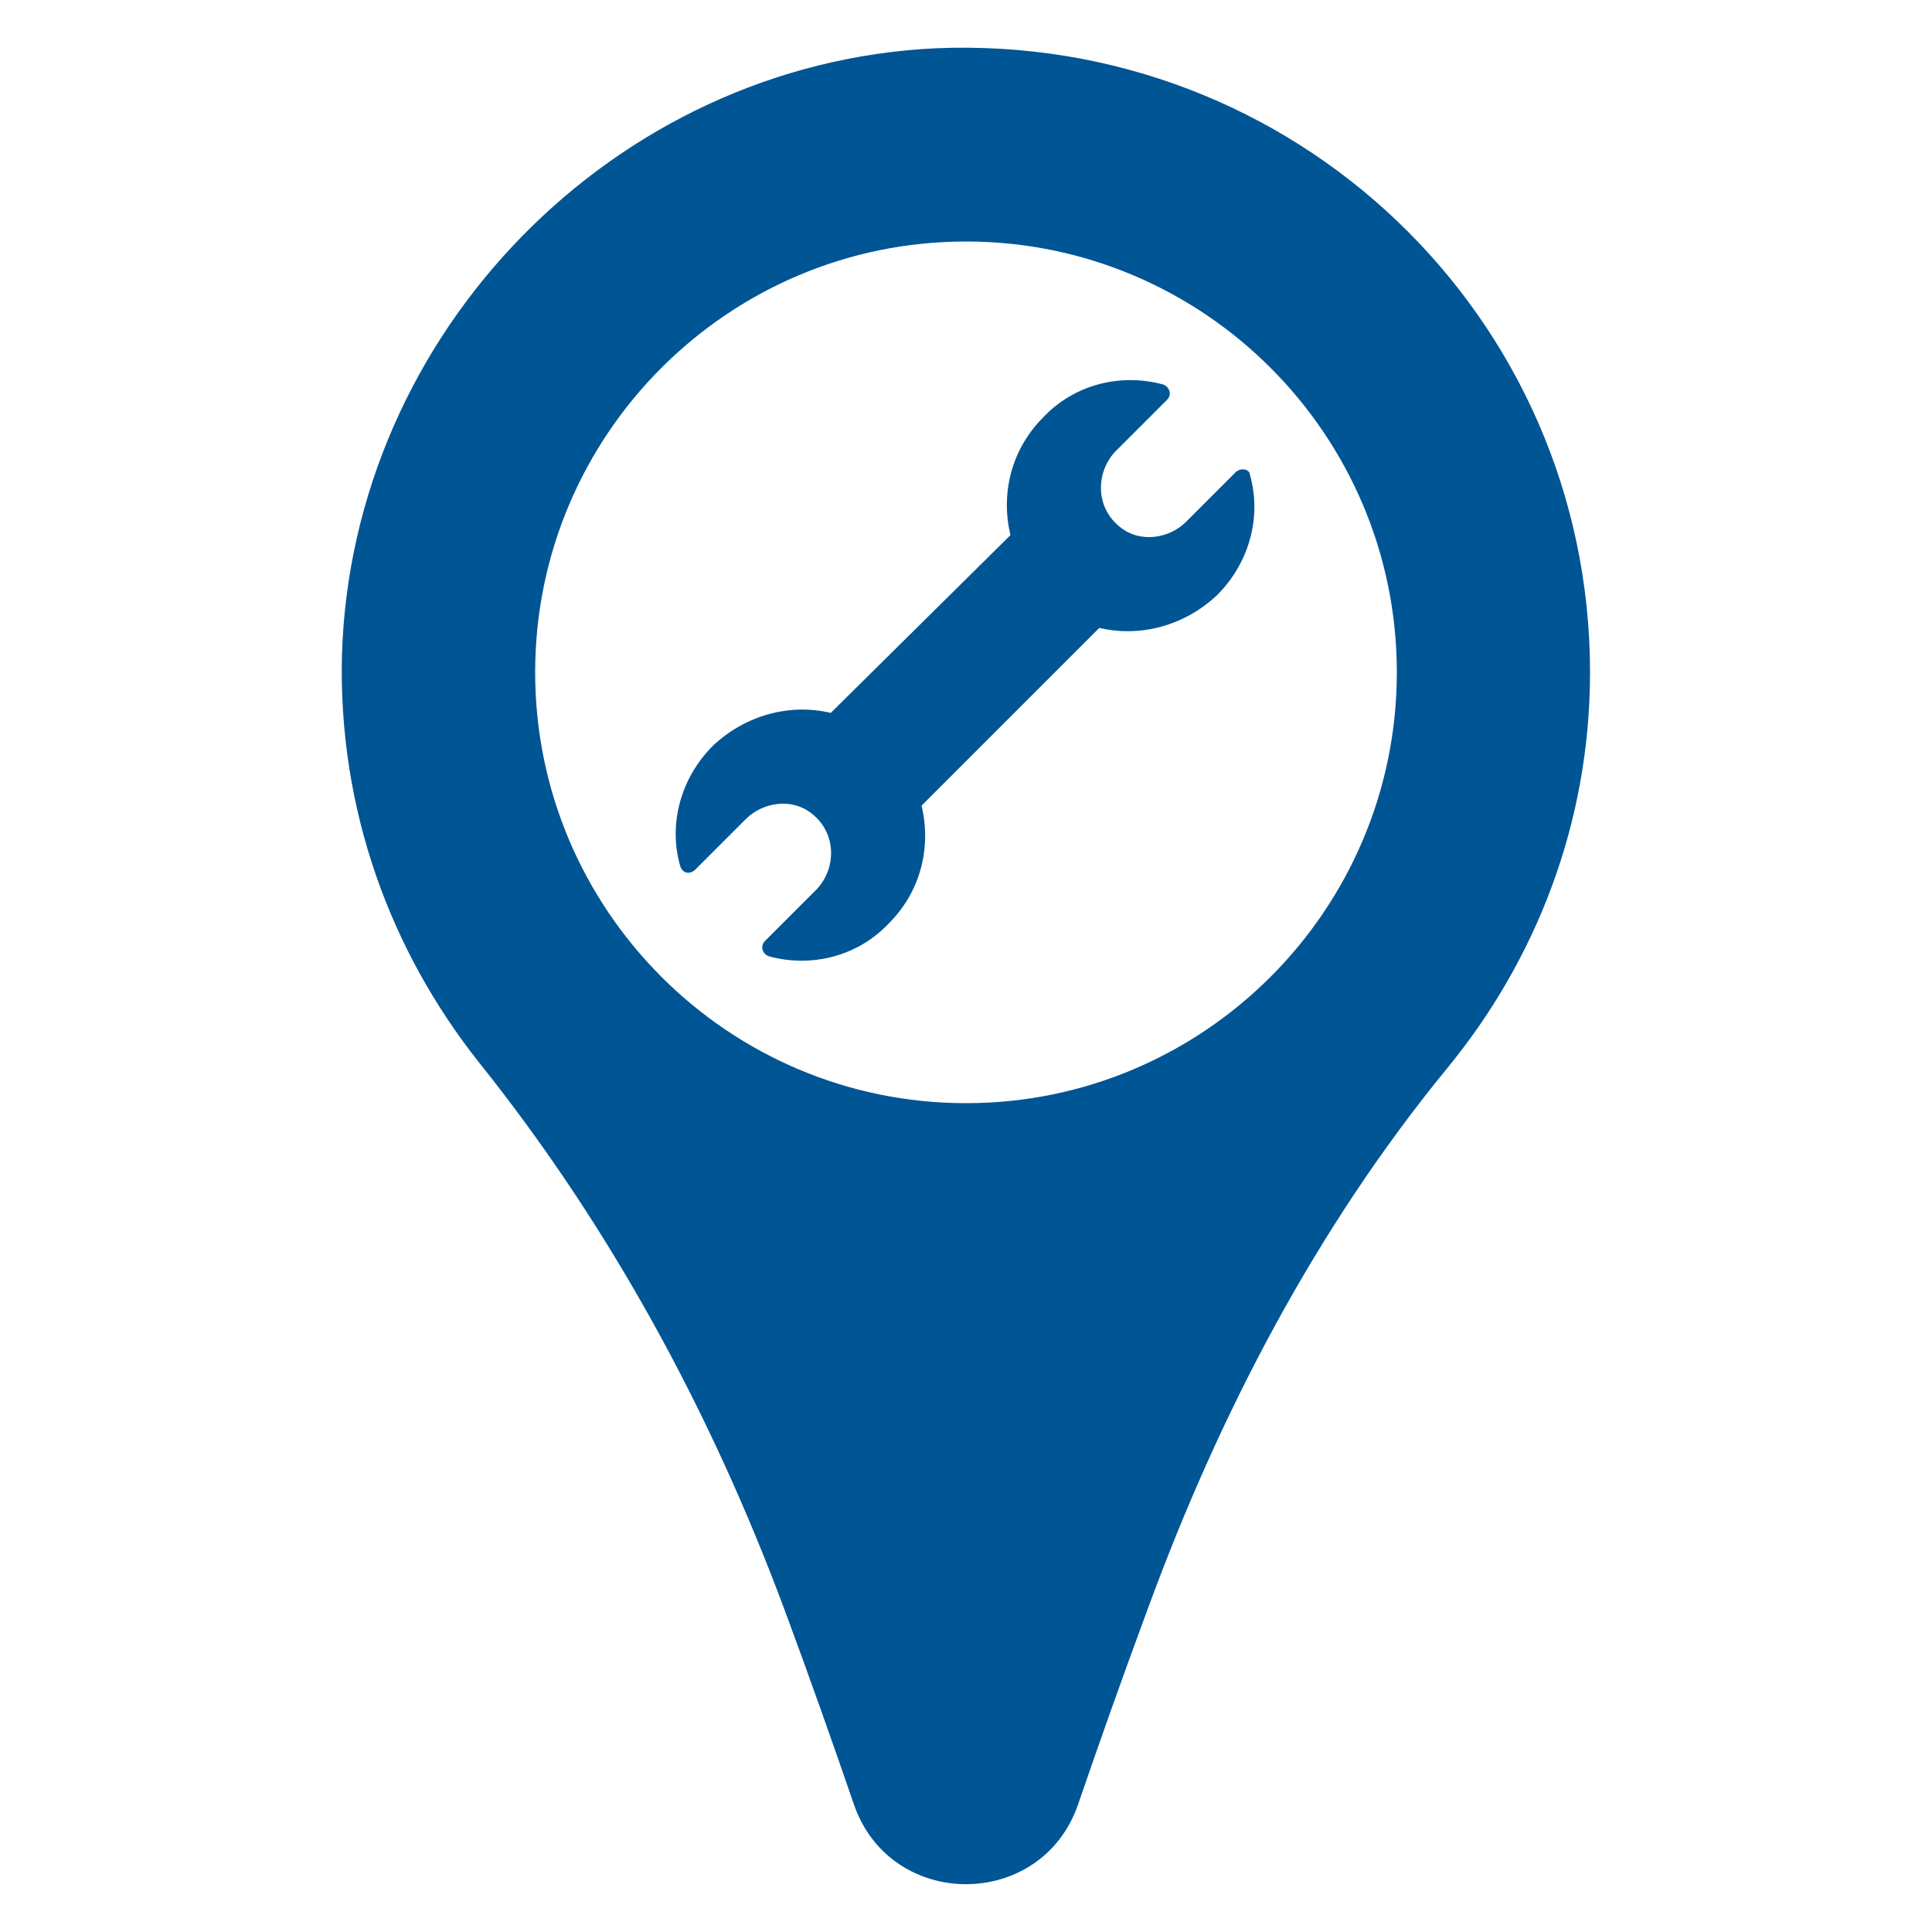
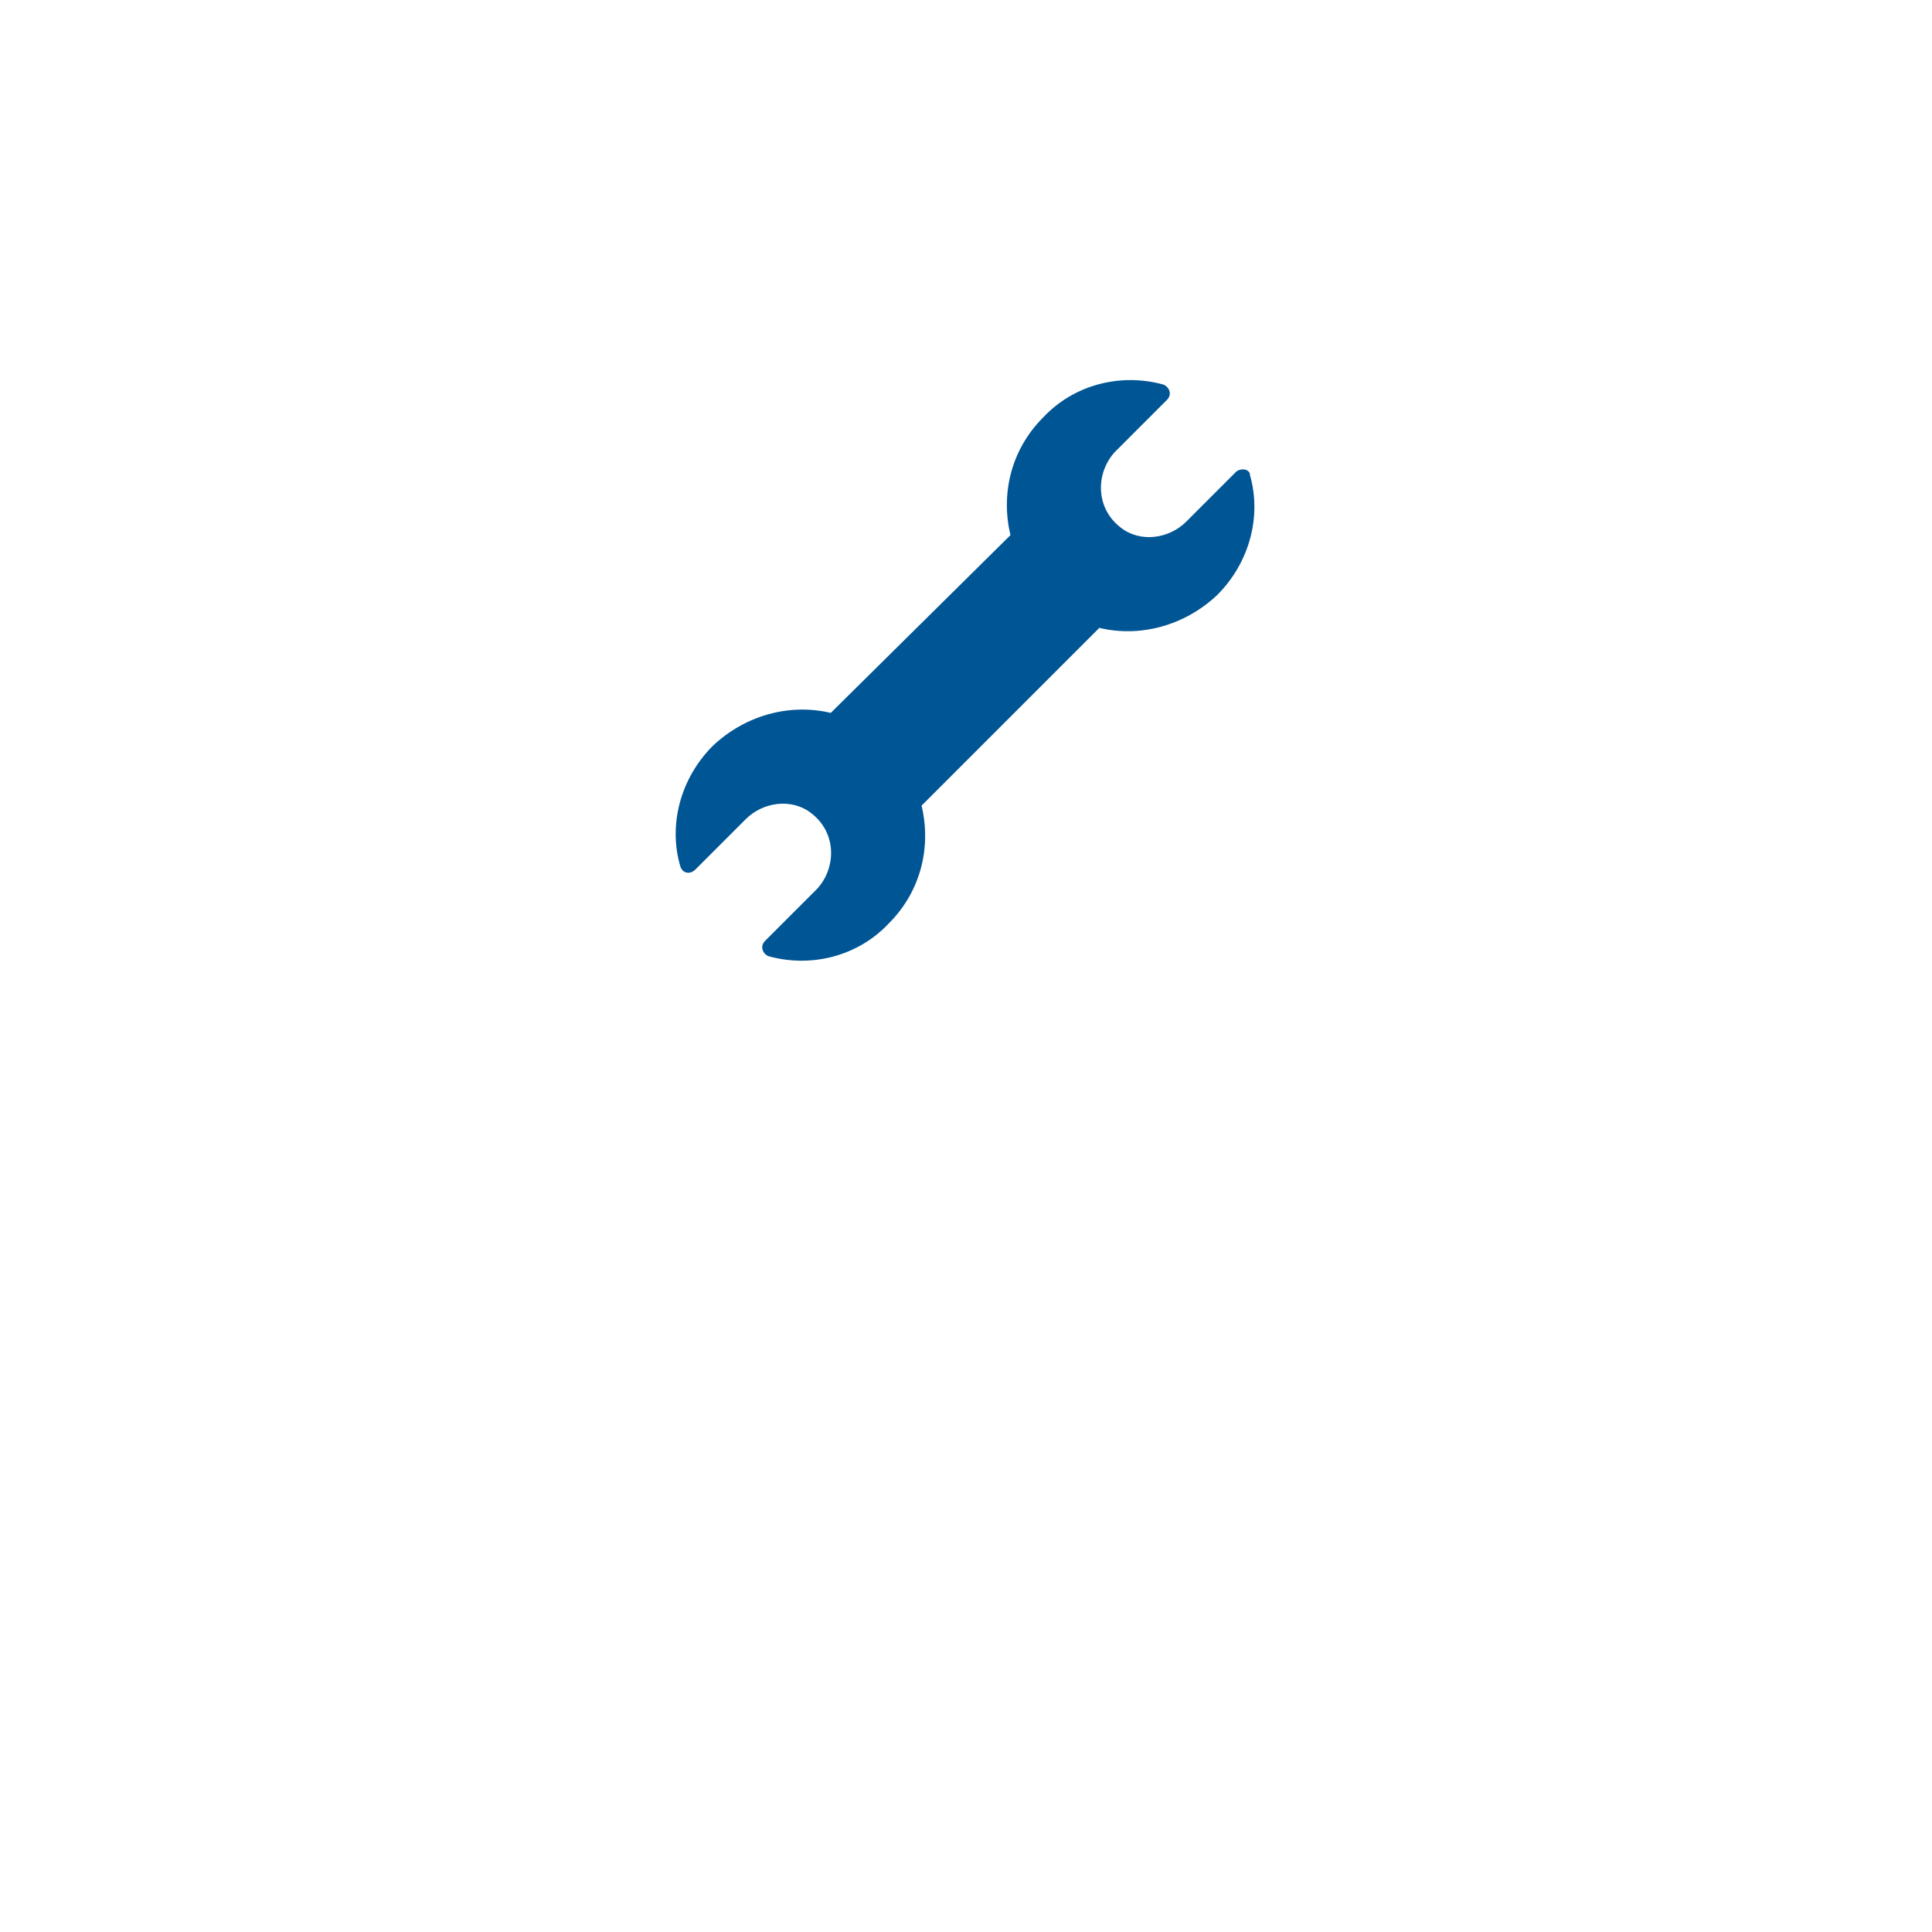
<svg xmlns="http://www.w3.org/2000/svg" width="1200pt" height="1200pt" version="1.1" viewBox="0 0 1200 1200">
  <g fill="#005595">
-     <path d="m580.8 30c-199.2 9.602-362.4 176.4-368.4 376.8-2.398 96 30 183.6 85.199 253.2 81.602 102 144 217.2 189.6 339.6 15.602 42 30 82.801 43.199 121.2 22.801 66 116.4 66 139.2 0 13.199-38.398 27.602-79.199 43.199-121.2 44.398-121.2 104.4-236.4 186-336 55.199-67.199 88.801-152.4 88.801-246 0.004-220.8-183.6-397.2-406.8-387.6zm19.199 655.2c-147.6 0-267.6-120-267.6-267.6 0-147.6 120-267.6 267.6-267.6s267.6 120 267.6 267.6c0 147.6-120 267.6-267.6 267.6z" />
    <path d="m768 292.8-31.199 31.199c-10.801 10.801-28.801 13.199-40.801 3.602-15.602-12-15.602-33.602-3.602-46.801l32.398-32.398c3.602-3.602 1.199-8.398-2.398-9.602-26.398-7.199-55.199 0-74.398 20.398-20.398 20.398-26.398 48-20.398 73.199l-111.6 110.4c-25.199-6-52.801 1.199-73.199 20.398-20.398 20.398-27.602 49.199-20.398 74.398 1.199 4.801 6 6 9.602 2.398l31.199-31.199c10.801-10.801 28.801-13.199 40.801-3.602 15.602 12 15.602 33.602 3.602 46.801l-32.398 32.398c-3.602 3.602-1.199 8.398 2.398 9.602 26.398 7.199 55.199 0 74.398-20.398 20.398-20.398 26.398-48 20.398-73.199l110.4-110.4c25.199 6 52.801-1.199 73.199-20.398 20.398-20.398 27.602-49.199 20.398-74.398 0-3.602-4.797-4.805-8.398-2.402z" />
  </g>
</svg>